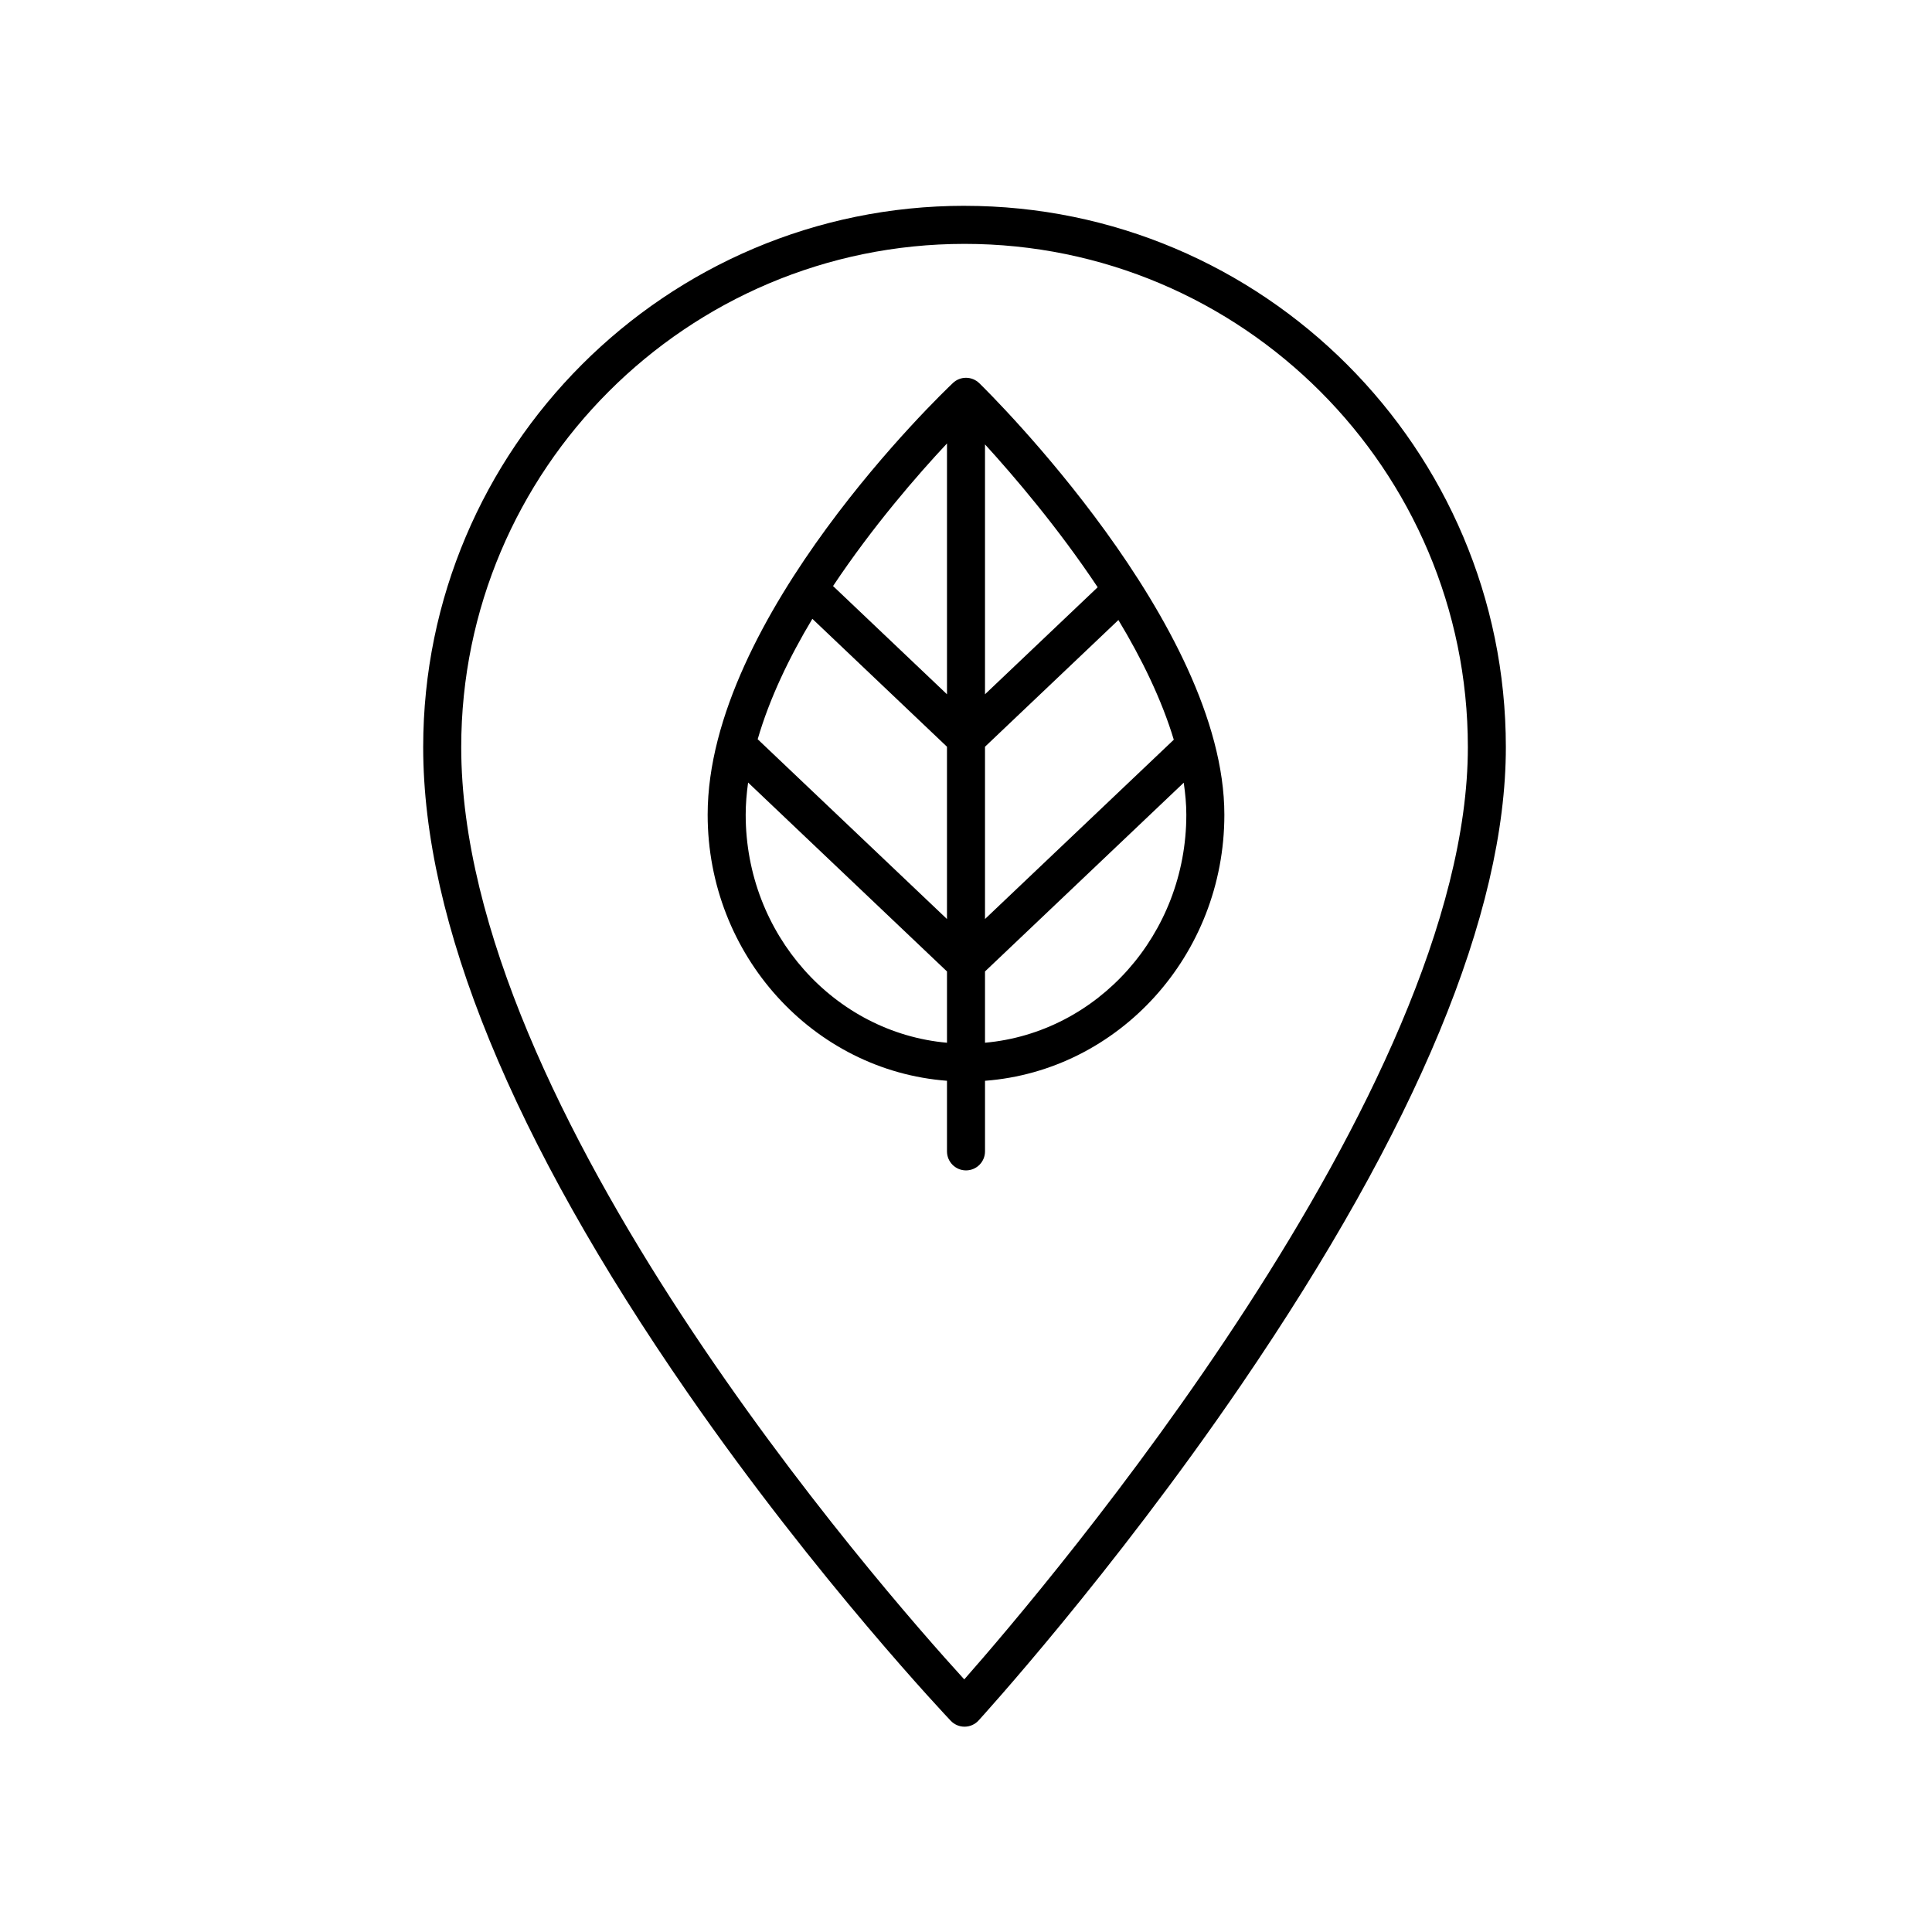
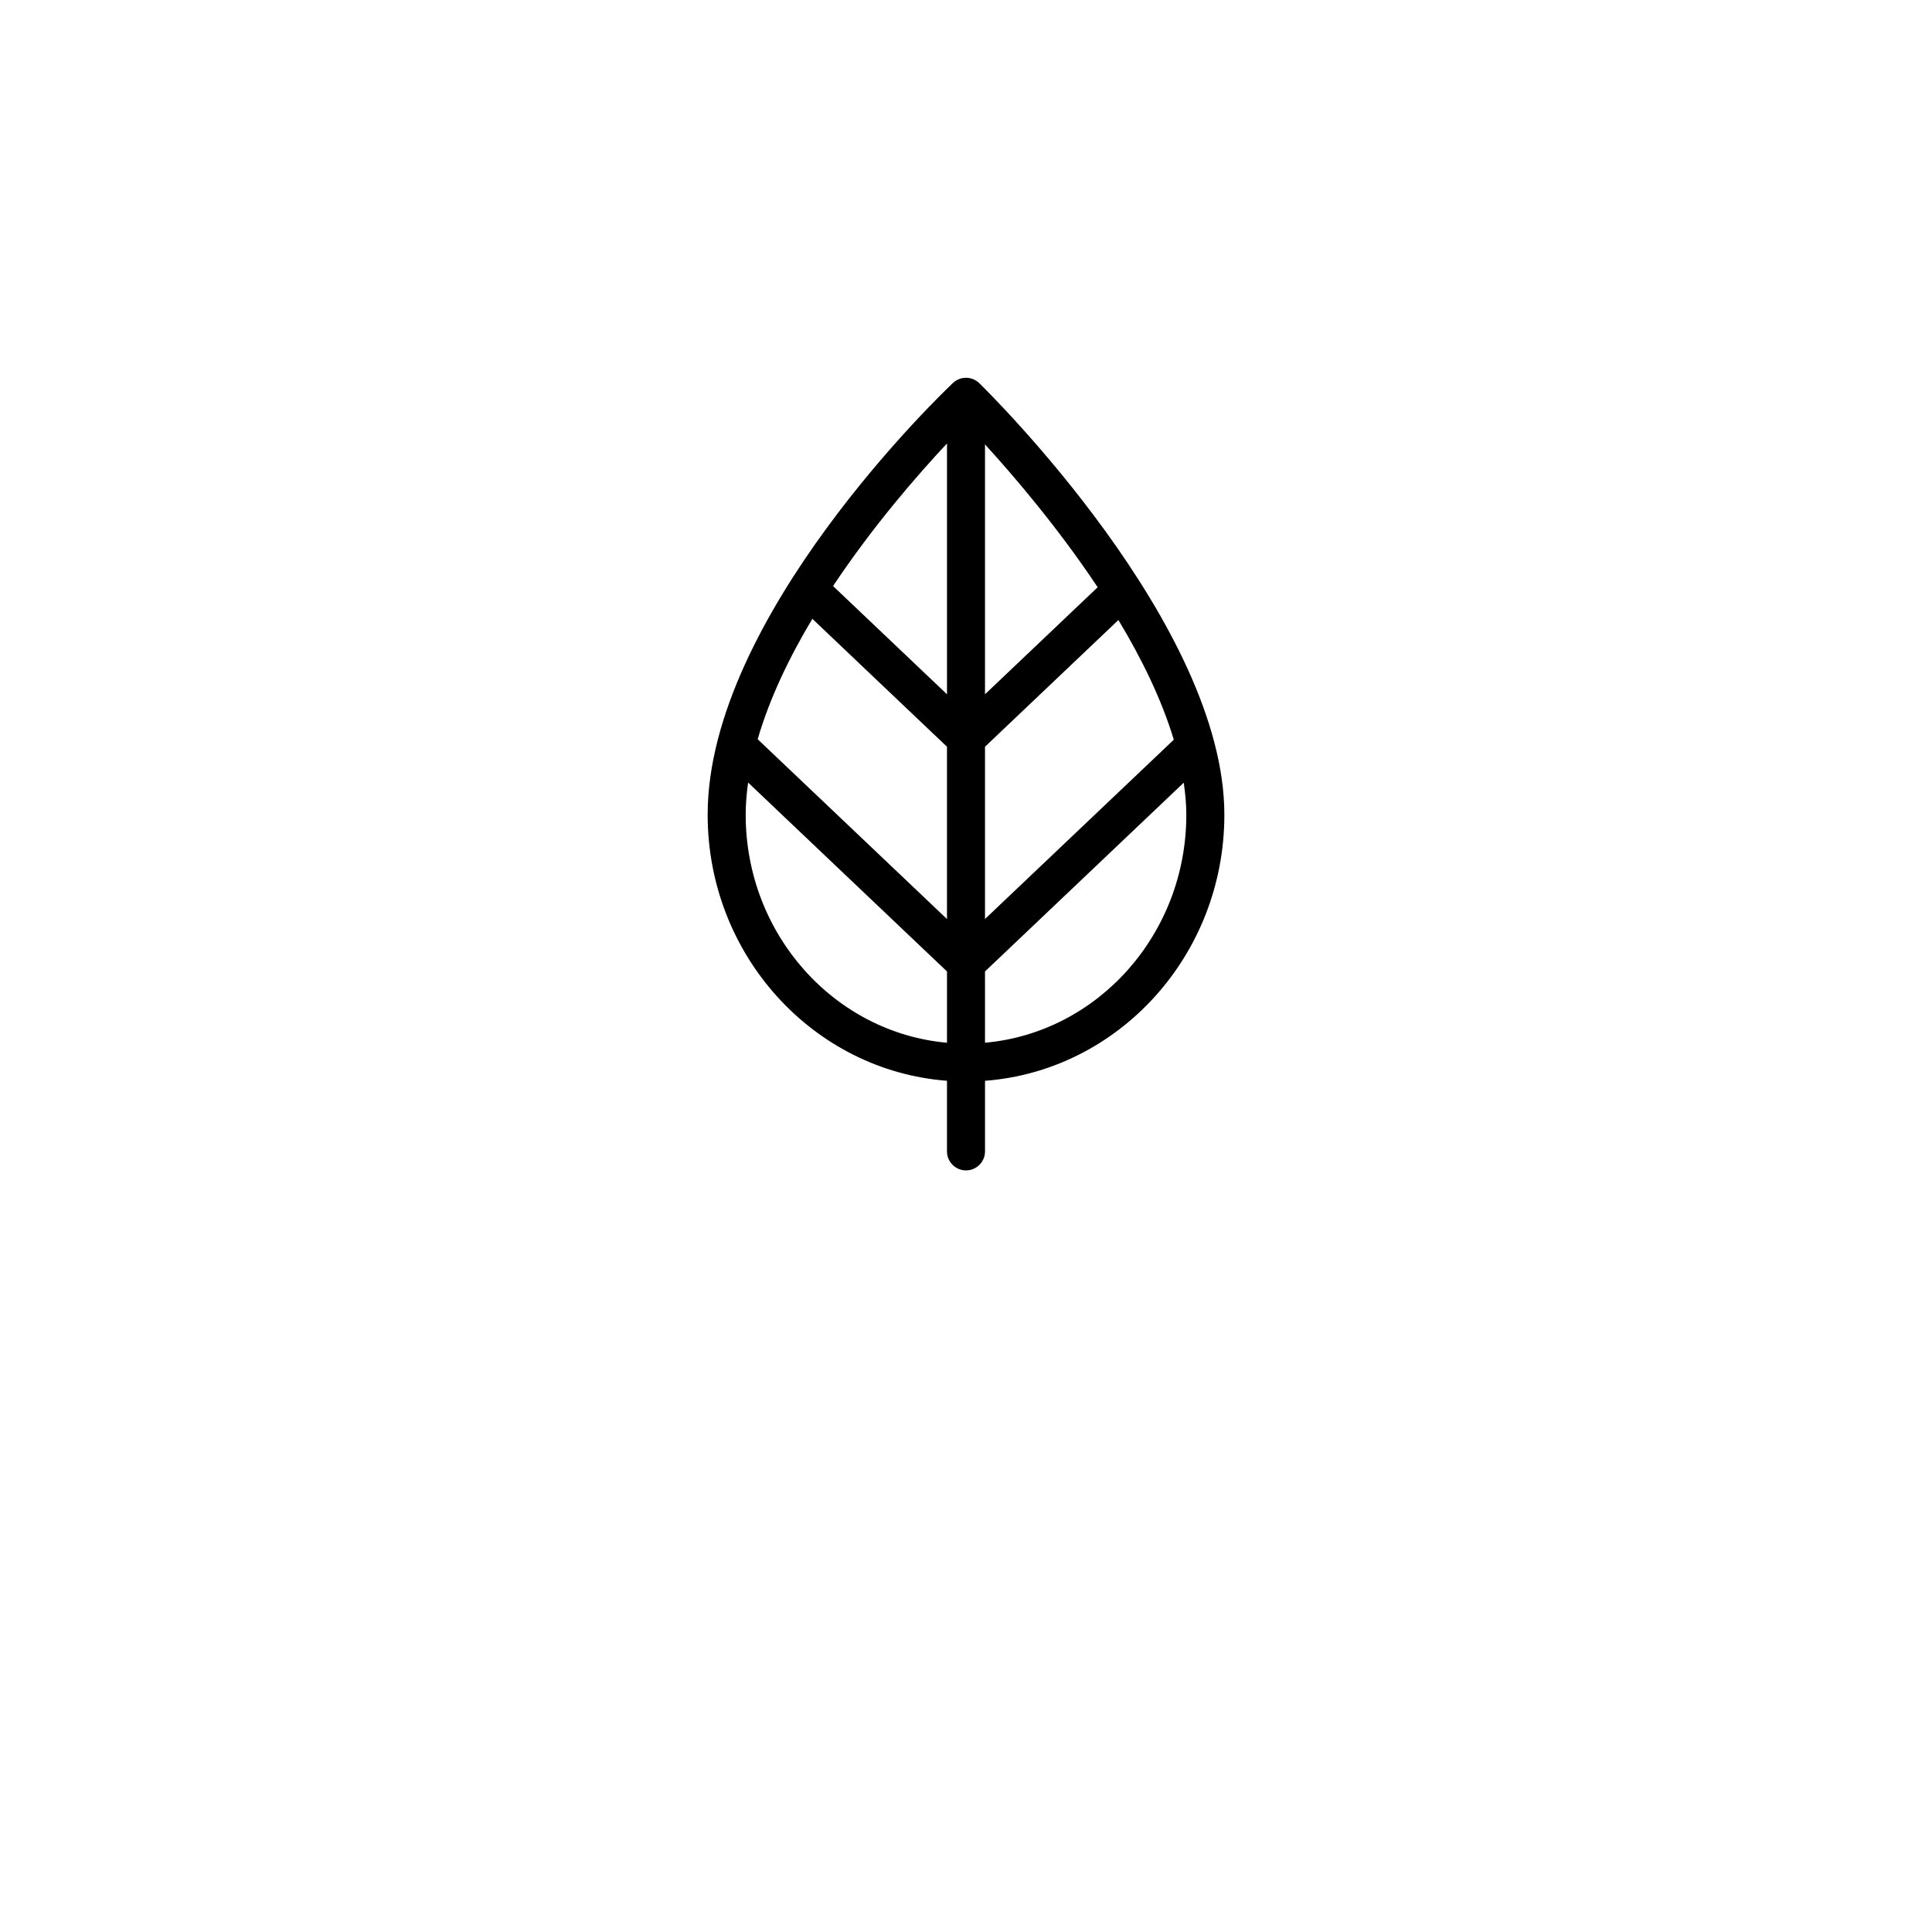
<svg xmlns="http://www.w3.org/2000/svg" fill="#000000" width="800px" height="800px" version="1.1" viewBox="144 144 512 512">
  <g>
    <path d="m403.52 245.55c-1.938-1.887-5.023-1.914-6.981-0.055-2.656 2.508-65.004 62.031-65.004 114.41 0 37.266 28.023 67.828 63.426 70.512v18.711c0 2.781 2.254 5.039 5.039 5.039s5.039-2.254 5.039-5.039v-18.707c35.398-2.684 63.43-33.246 63.43-70.512-0.004-50.34-62.297-111.77-64.949-114.36zm51.547 94.48-50.031 47.516v-45.656l35.352-33.578c6.184 10.258 11.465 21.07 14.68 31.719zm-95.785-32.035 35.676 33.895v45.66l-50.164-47.645c3.144-10.832 8.359-21.684 14.488-31.91zm45.754 19.996v-66.223c7.707 8.445 19.355 22.086 29.859 37.859zm-10.074-66.473v66.473l-30.195-28.684c10.598-15.906 22.418-29.48 30.195-37.789zm-53.348 98.383c0-2.809 0.246-5.656 0.641-8.52l52.707 50.066v18.891c-29.84-2.672-53.348-28.734-53.348-60.438zm63.422 60.434v-18.891l52.664-50.02c0.418 2.863 0.688 5.699 0.688 8.477 0 31.703-23.508 57.766-53.352 60.434z" />
-     <path d="m399.61 198.54c-79.105 0-143.46 64.355-143.46 143.46 0 46.383 23.586 103.96 70.105 171.14 34.43 49.723 69.359 86.52 69.707 86.887 0.949 1 2.269 1.562 3.644 1.562h0.051c1.398-0.016 2.723-0.605 3.664-1.633 0.348-0.383 35.246-38.605 69.656-89.02 46.508-68.137 70.09-124.97 70.09-168.93 0-79.105-64.359-143.46-143.46-143.46zm-0.07 390.52c-21.941-24.055-133.31-150.95-133.31-247.05 0-73.551 59.832-133.38 133.38-133.38 73.547-0.004 133.39 59.832 133.39 133.38 0 91.027-111.67 222.32-133.46 247.05z" />
  </g>
</svg>